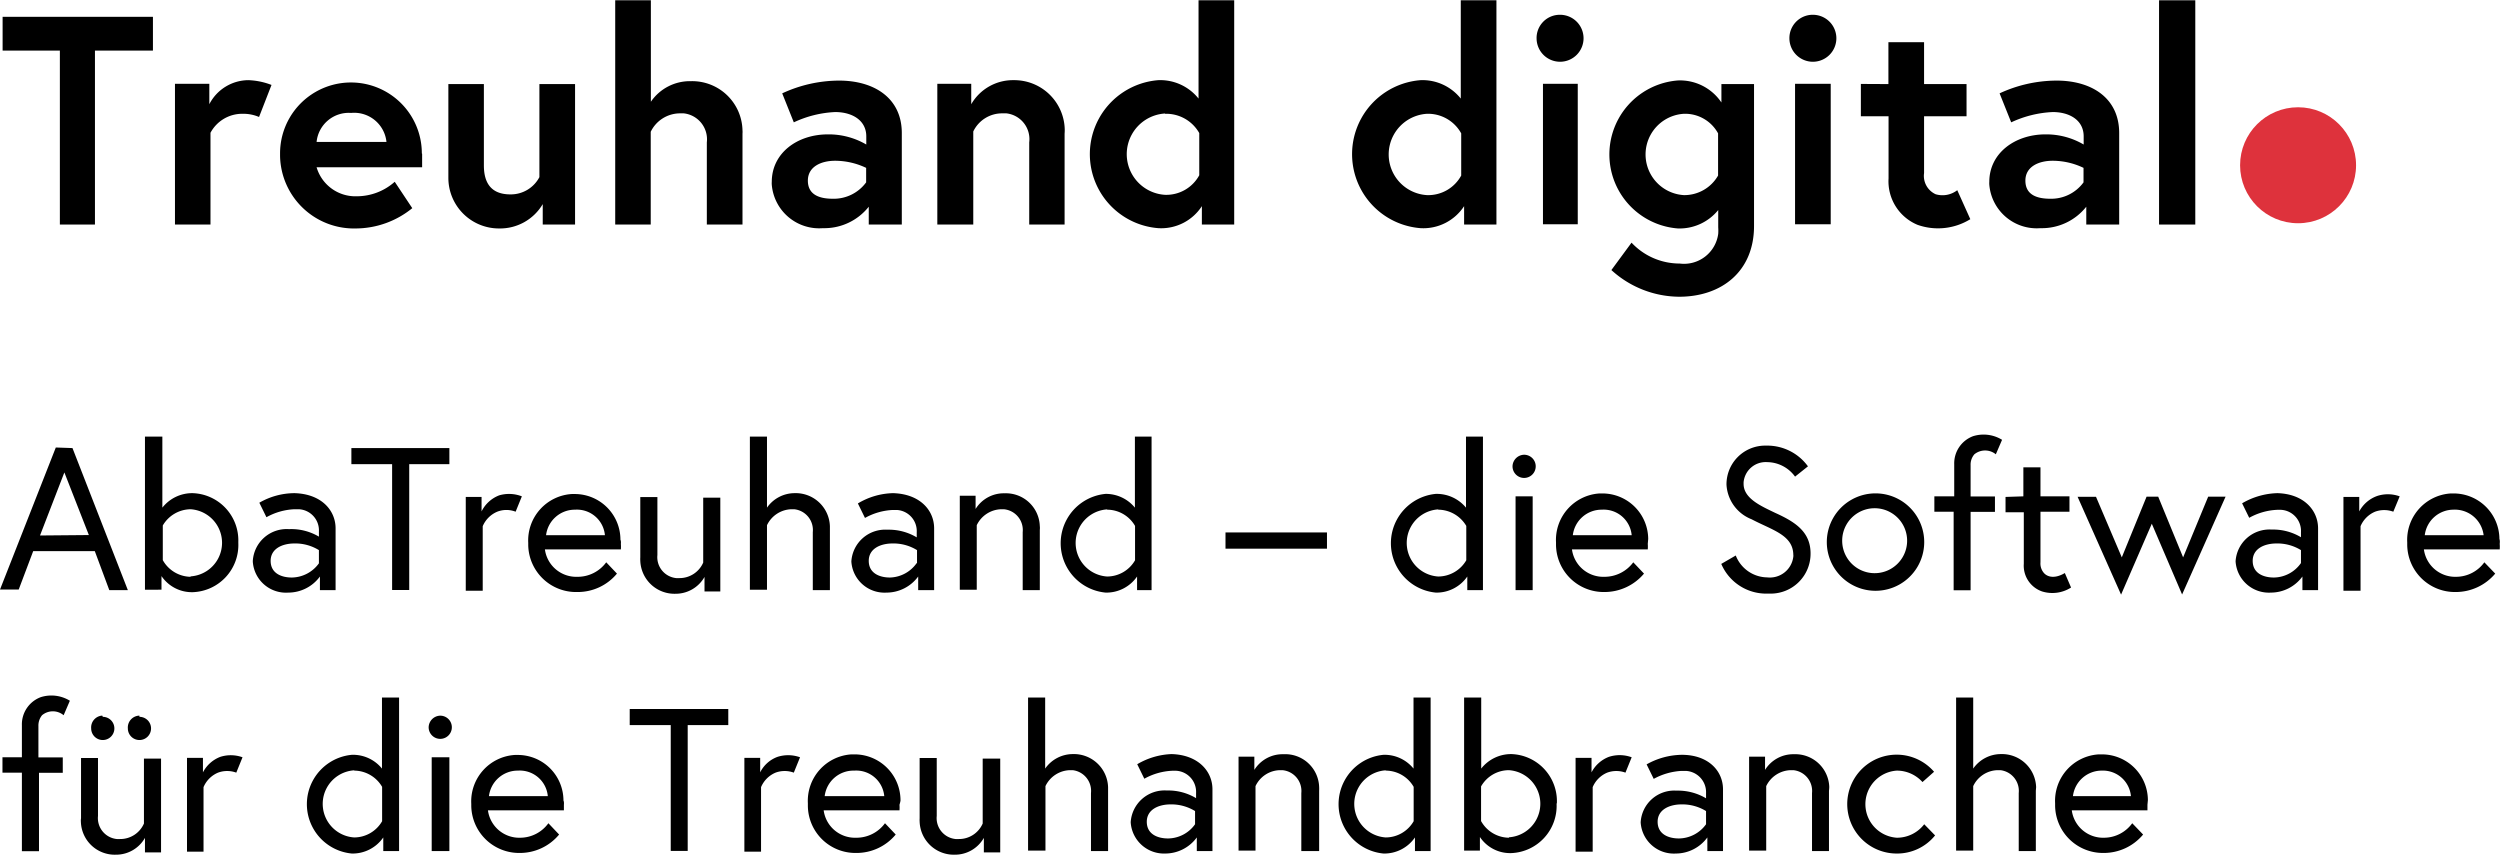
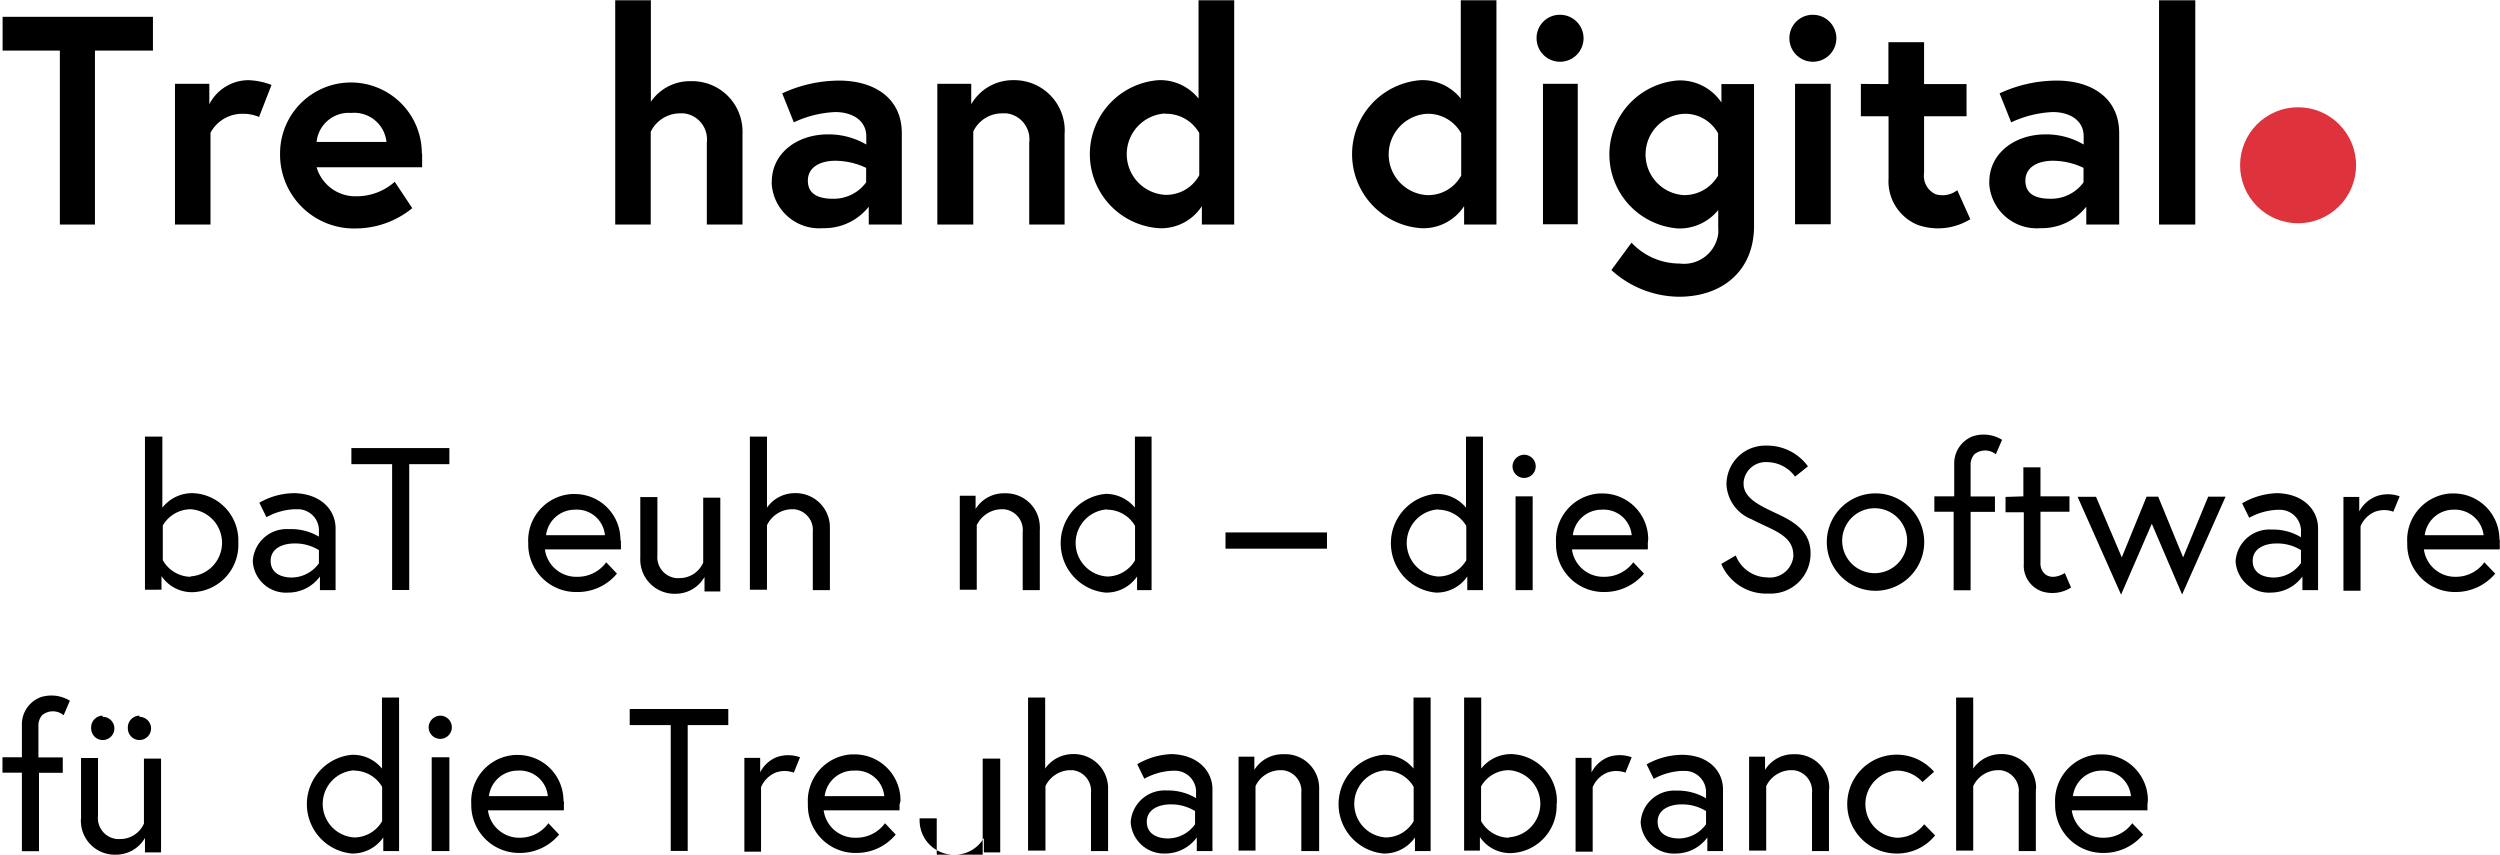
<svg xmlns="http://www.w3.org/2000/svg" width="172.46" height="58.96" viewBox="0 0 172.46 58.96">
  <defs>
    <style>.a{fill:#de323c;}</style>
  </defs>
  <path d="M.18,3.47V1.14H10.55V3.47h-4v12H4.13v-12Z" transform="translate(0 0.02)" />
  <path d="M18.73,5.84l-.86,2.21a2.74,2.74,0,0,0-1.13-.22,2.48,2.48,0,0,0-2.22,1.31v6.33H12.07V5.76h2.37V7.17a3.05,3.05,0,0,1,2.69-1.66A4.86,4.86,0,0,1,18.73,5.84Z" transform="translate(0 0.02)" />
  <path d="M29.12,10.59v.93H21.84a2.79,2.79,0,0,0,2.77,2,3.94,3.94,0,0,0,2.62-1l1.21,1.82a6.2,6.2,0,0,1-3.89,1.4,5.1,5.1,0,0,1-5.23-5v-.18a4.89,4.89,0,0,1,9.78,0h0Zm-4.9-2.82a2.23,2.23,0,0,0-2.38,2h4.82a2.24,2.24,0,0,0-2.44-2Z" transform="translate(0 0.02)" />
-   <path d="M30.93,12.07V5.78h2.45v5.61c0,1.28.56,2,1.83,2a2.23,2.23,0,0,0,2-1.19V5.78h2.46v9.69H37.44V14.06a3.42,3.42,0,0,1-3,1.68,3.49,3.49,0,0,1-3.51-3.49Z" transform="translate(0 0.02)" />
  <path d="M51.22,9.2v6.27H48.76V9.8a1.8,1.8,0,0,0-1.59-2h-.28a2.25,2.25,0,0,0-2,1.27v6.4H42.44V0H44.9V7a3.26,3.26,0,0,1,2.76-1.42,3.47,3.47,0,0,1,3.56,3.39A1.31,1.31,0,0,1,51.22,9.2Z" transform="translate(0 0.02)" />
  <path d="M62.21,9.16v6.31H59.93V14.24a3.91,3.91,0,0,1-3.16,1.48,3.28,3.28,0,0,1-3.53-3,1.21,1.21,0,0,1,0-.19c0-2,1.77-3.28,3.87-3.28a5.13,5.13,0,0,1,2.65.7V9.39c0-1.13-1-1.68-2.14-1.68a7.49,7.49,0,0,0-2.86.71l-.8-2a9.37,9.37,0,0,1,3.89-.88C60.3,5.53,62.21,6.74,62.21,9.16Zm-2.46,3.4v-1a5,5,0,0,0-2.14-.49c-.94,0-1.88.39-1.88,1.37s.8,1.25,1.72,1.25A2.77,2.77,0,0,0,59.75,12.56Z" transform="translate(0 0.02)" />
  <path d="M73.44,9.2v6.27H71V9.8a1.79,1.79,0,0,0-1.57-2h-.29a2.2,2.2,0,0,0-2,1.25v6.42H64.66V5.76H67V7.17a3.32,3.32,0,0,1,2.93-1.66A3.48,3.48,0,0,1,73.45,8.9C73.45,9,73.45,9.1,73.44,9.2Z" transform="translate(0 0.02)" />
  <path d="M82.91,15.47V14.2a3.34,3.34,0,0,1-3,1.52,5.12,5.12,0,0,1,0-10.21,3.38,3.38,0,0,1,2.77,1.27V0h2.46V15.47ZM80.37,7.81a2.81,2.81,0,0,0,0,5.61,2.59,2.59,0,0,0,2.36-1.35V9.16a2.62,2.62,0,0,0-2.36-1.33Z" transform="translate(0 0.02)" />
  <path d="M101,15.47V14.2a3.36,3.36,0,0,1-3,1.52A5.12,5.12,0,0,1,98,5.51a3.38,3.38,0,0,1,2.77,1.27V0h2.46V15.47ZM98.44,7.83a2.81,2.81,0,0,0,0,5.61,2.59,2.59,0,0,0,2.36-1.35V9.18A2.61,2.61,0,0,0,98.44,7.83Z" transform="translate(0 0.02)" />
  <path d="M107.61,1A1.62,1.62,0,1,1,106,2.65h0A1.6,1.6,0,0,1,107.58,1Zm1.23,4.76v9.69h-2.4V5.76Z" transform="translate(0 0.02)" />
  <path d="M115.75,15.74a5.12,5.12,0,0,1,0-10.21,3.44,3.44,0,0,1,3,1.52V5.78H121v9.79c0,3.14-2.24,4.88-5.17,4.88a7,7,0,0,1-4.67-1.84l1.39-1.89a4.54,4.54,0,0,0,3.32,1.44,2.38,2.38,0,0,0,2.66-2.05,3.38,3.38,0,0,0,0-.45V14.47A3.44,3.44,0,0,1,115.75,15.74Zm.41-7.91a2.81,2.81,0,0,0,0,5.61,2.68,2.68,0,0,0,2.36-1.35V9.18A2.59,2.59,0,0,0,116.16,7.83Z" transform="translate(0 0.02)" />
  <path d="M125.06,1a1.62,1.62,0,1,1-1.62,1.62h0A1.61,1.61,0,0,1,125,1Zm1.23,4.76v9.69h-2.46V5.76Z" transform="translate(0 0.02)" />
  <path d="M130.27,5.78V2.89h2.46V5.78h2.93V8h-2.93v3.92a1.39,1.39,0,0,0,.8,1.46,1.66,1.66,0,0,0,1.49-.28l.9,2a4.24,4.24,0,0,1-3.64.39,3.25,3.25,0,0,1-2-3.2V8h-1.91V5.77Z" transform="translate(0 0.02)" />
  <path d="M146.19,9.16v6.31h-2.27V14.24a3.91,3.91,0,0,1-3.16,1.48,3.28,3.28,0,0,1-3.53-3,1.21,1.21,0,0,1,0-.19c0-2,1.79-3.28,3.87-3.28a5.09,5.09,0,0,1,2.64.7V9.39c0-1.14-1-1.68-2.13-1.68a7.53,7.53,0,0,0-2.87.71l-.8-2a9.38,9.38,0,0,1,3.9-.88C144.29,5.53,146.19,6.74,146.19,9.16Zm-2.46,3.4v-1a4.92,4.92,0,0,0-2.13-.49c-.94,0-1.88.39-1.88,1.37s.79,1.25,1.72,1.25A2.76,2.76,0,0,0,143.73,12.56Z" transform="translate(0 0.02)" />
  <path d="M151.44,0V15.47h-2.5V0Z" transform="translate(0 0.02)" />
  <circle class="a" cx="158.53" cy="11.4" r="4" />
-   <path d="M5,30.89l3.82,9.8H7.54L6.54,38H2.29l-1,2.65H0l3.85-9.8Zm1.13,6L4.44,32.57,2.76,36.92Z" transform="translate(0 0.02)" />
  <path d="M16.44,37.43a3.26,3.26,0,0,1-3.12,3.4h0a2.53,2.53,0,0,1-2.18-1.11v.94H10V30.1H11.2V35a2.62,2.62,0,0,1,2.09-1,3.26,3.26,0,0,1,3.15,3.37Zm-3.29,2.31a2.32,2.32,0,0,0,0-4.63,2.25,2.25,0,0,0-1.92,1.12v2.39a2.24,2.24,0,0,0,1.91,1.15Z" transform="translate(0 0.02)" />
  <path d="M23.15,36.43v4.26H22.07v-.94a2.71,2.71,0,0,1-2.19,1.11,2.29,2.29,0,0,1-2.44-2.13v-.06a2.34,2.34,0,0,1,2.46-2.19H20A3.74,3.74,0,0,1,22,37v-.35a1.46,1.46,0,0,0-1.37-1.54H20.3a4.34,4.34,0,0,0-1.92.55l-.49-1A4.88,4.88,0,0,1,20.31,34C22.18,34.05,23.15,35.19,23.15,36.43ZM22,38.84v-.91a3.1,3.1,0,0,0-1.68-.46c-.85,0-1.65.36-1.65,1.2s.71,1.15,1.47,1.15A2.34,2.34,0,0,0,22,38.84Z" transform="translate(0 0.02)" />
  <path d="M24.24,32V30.89H31V32H28.23v8.68H27.05V32Z" transform="translate(0 0.02)" />
-   <path d="M36,34.22l-.43,1.06a1.74,1.74,0,0,0-1.27,0,1.88,1.88,0,0,0-1,1v4.45H32.13V34.26h1.09v1a2.25,2.25,0,0,1,1.22-1.11A2.43,2.43,0,0,1,36,34.22Z" transform="translate(0 0.02)" />
  <path d="M42.83,37.5a2.41,2.41,0,0,1,0,.38H37.59a2.18,2.18,0,0,0,2.23,1.89,2.44,2.44,0,0,0,2-1l.74.78a3.51,3.51,0,0,1-2.73,1.27,3.3,3.3,0,0,1-3.39-3.21v-.18a3.21,3.21,0,0,1,3-3.37h.19a3.15,3.15,0,0,1,3.17,3.15C42.84,37.3,42.84,37.4,42.83,37.5Zm-3.16-2.36a2,2,0,0,0-2,1.76h4.06a1.94,1.94,0,0,0-2.06-1.76Z" transform="translate(0 0.02)" />
  <path d="M44.17,38.43V34.27h1.18v4a1.45,1.45,0,0,0,1.3,1.59h.21a1.78,1.78,0,0,0,1.65-1.07V34.31h1.18v6.47H48.6v-1a2.29,2.29,0,0,1-2,1.16,2.36,2.36,0,0,1-2.43-2.28A1.77,1.77,0,0,1,44.17,38.43Z" transform="translate(0 0.02)" />
  <path d="M57.25,36.53v4.16H56.07v-4a1.44,1.44,0,0,0-1.28-1.58h-.21a1.93,1.93,0,0,0-1.67,1.1v4.45H51.73V30.1h1.18V35a2.33,2.33,0,0,1,1.9-1,2.36,2.36,0,0,1,2.44,2.28Z" transform="translate(0 0.02)" />
-   <path d="M64.44,36.43v4.26h-1.1v-.94a2.71,2.71,0,0,1-2.19,1.11,2.29,2.29,0,0,1-2.42-2.15v0a2.34,2.34,0,0,1,2.46-2.19h.12a3.74,3.74,0,0,1,1.93.53v-.35a1.46,1.46,0,0,0-1.37-1.54h-.28a4.34,4.34,0,0,0-1.92.55l-.49-1A4.91,4.91,0,0,1,61.6,34C63.44,34.05,64.44,35.16,64.44,36.43Zm-1.18,2.41v-.91a3.1,3.1,0,0,0-1.68-.46c-.85,0-1.65.36-1.65,1.2s.72,1.15,1.47,1.15a2.33,2.33,0,0,0,1.84-1Z" transform="translate(0 0.02)" />
  <path d="M71.73,36.53v4.16H70.55v-4a1.44,1.44,0,0,0-1.3-1.58h-.2a1.93,1.93,0,0,0-1.67,1.1v4.45H66.21V34.18H67.3v.91a2.29,2.29,0,0,1,2-1.08,2.34,2.34,0,0,1,2.43,2.26A1.13,1.13,0,0,1,71.73,36.53Z" transform="translate(0 0.02)" />
  <path d="M78.29,35V30.1h1.15V40.69h-1v-.94a2.57,2.57,0,0,1-2.17,1.11,3.42,3.42,0,0,1,0-6.81A2.59,2.59,0,0,1,78.29,35Zm-1.92.12a2.32,2.32,0,0,0,0,4.63,2.23,2.23,0,0,0,1.93-1.12V36.26A2.23,2.23,0,0,0,76.37,35.14Z" transform="translate(0 0.02)" />
  <path d="M91.54,36.71v1.12h-7V36.71Z" transform="translate(0 0.02)" />
  <path d="M101.13,35V30.1h1.17V40.69h-1.08v-.94a2.57,2.57,0,0,1-2.17,1.11,3.42,3.42,0,0,1,0-6.81A2.62,2.62,0,0,1,101.13,35Zm-1.92.12a2.32,2.32,0,0,0,0,4.63,2.25,2.25,0,0,0,1.94-1.12V36.26A2.27,2.27,0,0,0,99.21,35.14Z" transform="translate(0 0.02)" />
  <path d="M105.14,31.35a.8.8,0,1,1-.8.8A.82.82,0,0,1,105.14,31.35Zm.59,2.87v6.47h-1.18V34.22Z" transform="translate(0 0.02)" />
  <path d="M113.67,37.5a2.41,2.41,0,0,1,0,.38h-5.23a2.18,2.18,0,0,0,2.23,1.89,2.47,2.47,0,0,0,2-1l.74.78a3.56,3.56,0,0,1-2.73,1.27,3.29,3.29,0,0,1-3.34-3.26v-.17a3.21,3.21,0,0,1,3-3.37h.18a3.16,3.16,0,0,1,3.18,3.14C113.69,37.27,113.68,37.39,113.67,37.5Zm-3.17-2.36a2,2,0,0,0-2,1.76h4.06a1.94,1.94,0,0,0-2.06-1.76Z" transform="translate(0 0.02)" />
  <path d="M120.83,35.8a2.72,2.72,0,0,1-1.73-2.39,2.67,2.67,0,0,1,2.65-2.69h.16a3.47,3.47,0,0,1,2.81,1.43l-.89.71a2.4,2.4,0,0,0-1.92-1,1.53,1.53,0,0,0-1.63,1.39v.11c0,1,1.18,1.52,2.18,2,1.37.62,2.44,1.3,2.44,2.8a2.75,2.75,0,0,1-2.75,2.77h-.25a3.37,3.37,0,0,1-3.16-2.05l1-.58a2.36,2.36,0,0,0,2.16,1.51,1.63,1.63,0,0,0,1.81-1.43.53.53,0,0,0,0-.13C123.69,36.88,122.25,36.55,120.83,35.8Z" transform="translate(0 0.02)" />
  <path d="M132.74,37.43a3.36,3.36,0,1,1,0-.11Zm-1.18-.22a2.24,2.24,0,1,0,0,.14v-.14Z" transform="translate(0 0.02)" />
  <path d="M134.81,34.22V32a2,2,0,0,1,1.3-1.93,2.43,2.43,0,0,1,2,.25l-.43,1a1.17,1.17,0,0,0-1.48,0,1.09,1.09,0,0,0-.26.75v2.16h1.68v1.06h-1.68v5.41h-1.17V35.28h-1.33V34.22Z" transform="translate(0 0.02)" />
  <path d="M139.58,34.22v-2h1.18v2h2v1.06h-2v3.49a1,1,0,0,0,.24.74c.26.29.77.4,1.44,0l.43,1a2.39,2.39,0,0,1-2,.27,1.88,1.88,0,0,1-1.26-1.91V35.32h-1.26V34.26Z" transform="translate(0 0.02)" />
  <path d="M146.37,38.43l1.71-4.19h.8l1.72,4.19,1.73-4.19h1.2l-3,6.75-2.09-4.88L146.32,41l-3-6.75h1.27Z" transform="translate(0 0.02)" />
  <path d="M159.91,36.43v4.26h-1.08v-.94a2.7,2.7,0,0,1-2.18,1.11,2.3,2.3,0,0,1-2.43-2.16v0a2.34,2.34,0,0,1,2.46-2.19h.12a3.74,3.74,0,0,1,1.93.53v-.35a1.46,1.46,0,0,0-1.37-1.54h-.28a4.34,4.34,0,0,0-1.92.55l-.49-1A5.06,5.06,0,0,1,157.1,34C158.94,34.05,159.91,35.19,159.91,36.43Zm-1.18,2.41v-.91a3.1,3.1,0,0,0-1.68-.46c-.85,0-1.65.36-1.65,1.2s.71,1.15,1.47,1.15a2.31,2.31,0,0,0,1.86-1Z" transform="translate(0 0.02)" />
  <path d="M165.54,34.22l-.44,1.06a1.82,1.82,0,0,0-1.26,0,1.88,1.88,0,0,0-1,1v4.45h-1.18V34.26h1.09v1A2.27,2.27,0,0,1,164,34.19,2.38,2.38,0,0,1,165.54,34.22Z" transform="translate(0 0.02)" />
  <path d="M172.44,37.5a2.41,2.41,0,0,1,0,.38h-5.23a2.18,2.18,0,0,0,2.23,1.89,2.41,2.41,0,0,0,1.94-1l.75.78a3.56,3.56,0,0,1-2.73,1.27,3.29,3.29,0,0,1-3.34-3.26v-.17a3.21,3.21,0,0,1,3-3.37h.18a3.16,3.16,0,0,1,3.18,3.14C172.46,37.27,172.45,37.39,172.44,37.5Zm-3.17-2.36a2,2,0,0,0-2,1.76h4.06a2,2,0,0,0-2.1-1.76Z" transform="translate(0 0.02)" />
  <path d="M1.51,52.22V50a2,2,0,0,1,1.31-1.93,2.43,2.43,0,0,1,2,.25l-.43,1a1.16,1.16,0,0,0-1.49,0,1.13,1.13,0,0,0-.25.75v2.16H4.33v1.06H2.69v5.41H1.51V53.28H.17V52.22Z" transform="translate(0 0.02)" />
  <path d="M5.59,56.43V52.27H6.76v4a1.45,1.45,0,0,0,1.3,1.59h.22a1.78,1.78,0,0,0,1.65-1.07V52.31h1.18v6.47H10v-1a2.29,2.29,0,0,1-2,1.16,2.34,2.34,0,0,1-2.42-2.27A1,1,0,0,1,5.59,56.43Zm1.5-7a.8.8,0,1,1-.8.8h0A.82.82,0,0,1,7,49.35h.06Zm2.53,0a.8.8,0,1,1-.8.8h0a.82.82,0,0,1,.74-.88h.06Z" transform="translate(0 0.02)" />
-   <path d="M16.73,52.22l-.43,1.06a1.82,1.82,0,0,0-1.26,0,1.88,1.88,0,0,0-1,1v4.45H12.9V52.26H14v1a2.25,2.25,0,0,1,1.2-1.07A2.39,2.39,0,0,1,16.73,52.22Z" transform="translate(0 0.02)" />
  <path d="M26.35,53V48.1h1.18V58.69H26.44v-.94a2.57,2.57,0,0,1-2.17,1.11,3.42,3.42,0,0,1,0-6.81A2.57,2.57,0,0,1,26.35,53Zm-1.92.12a2.32,2.32,0,0,0,0,4.63,2.23,2.23,0,0,0,1.93-1.12V54.26a2.25,2.25,0,0,0-1.92-1.12Z" transform="translate(0 0.02)" />
  <path d="M30.37,49.35a.8.8,0,1,1-.8.8h0A.82.82,0,0,1,30.37,49.35ZM31,52.22v6.47H29.78V52.22Z" transform="translate(0 0.02)" />
  <path d="M38.9,55.5v.38H33.66a2.18,2.18,0,0,0,2.23,1.89,2.41,2.41,0,0,0,1.94-1l.74.78a3.51,3.51,0,0,1-2.73,1.27,3.3,3.3,0,0,1-3.33-3.27v-.12a3.21,3.21,0,0,1,3-3.37h.18a3.15,3.15,0,0,1,3.18,3.14C38.91,55.29,38.91,55.4,38.9,55.5Zm-3.17-2.36a2,2,0,0,0-2,1.76h4.06a1.94,1.94,0,0,0-2.06-1.76Z" transform="translate(0 0.02)" />
  <path d="M43.44,50V48.89h6.8V50h-2.8v8.68H46.27V50Z" transform="translate(0 0.02)" />
  <path d="M55.19,52.22l-.43,1.06a1.82,1.82,0,0,0-1.26,0,1.88,1.88,0,0,0-1,1v4.45H51.35V52.26h1.09v1a2.17,2.17,0,0,1,1.2-1.07A2.42,2.42,0,0,1,55.19,52.22Z" transform="translate(0 0.02)" />
  <path d="M62.05,55.5a2.41,2.41,0,0,1,0,.38H56.82a2.18,2.18,0,0,0,2.23,1.89,2.44,2.44,0,0,0,2-1l.74.78a3.51,3.51,0,0,1-2.73,1.27,3.28,3.28,0,0,1-3.33-3.24v-.19a3.21,3.21,0,0,1,3-3.37H59a3.17,3.17,0,0,1,3.12,3.2A2.64,2.64,0,0,1,62.05,55.5Zm-3.16-2.36a2,2,0,0,0-2,1.76H61a1.94,1.94,0,0,0-2.06-1.76Z" transform="translate(0 0.02)" />
-   <path d="M63.44,56.43V52.27h1.18v4a1.45,1.45,0,0,0,1.3,1.59h.21a1.78,1.78,0,0,0,1.66-1.07V52.31H69v6.47H67.87v-1a2.29,2.29,0,0,1-2,1.16,2.36,2.36,0,0,1-2.43-2.28A1.77,1.77,0,0,1,63.44,56.43Z" transform="translate(0 0.02)" />
+   <path d="M63.44,56.43h1.18v4a1.45,1.45,0,0,0,1.3,1.59h.21a1.78,1.78,0,0,0,1.66-1.07V52.31H69v6.47H67.87v-1a2.29,2.29,0,0,1-2,1.16,2.36,2.36,0,0,1-2.43-2.28A1.77,1.77,0,0,1,63.44,56.43Z" transform="translate(0 0.02)" />
  <path d="M76.44,54.53v4.16H75.26v-4A1.44,1.44,0,0,0,74,53.11h-.21a1.93,1.93,0,0,0-1.67,1.1v4.45H70.92V48.1H72.1V53a2.33,2.33,0,0,1,1.9-1,2.36,2.36,0,0,1,2.44,2.28Z" transform="translate(0 0.02)" />
  <path d="M83.64,54.43v4.26H82.56v-.94a2.7,2.7,0,0,1-2.18,1.11A2.3,2.3,0,0,1,78,56.7v0a2.34,2.34,0,0,1,2.46-2.19h.12a3.74,3.74,0,0,1,1.93.53v-.35a1.46,1.46,0,0,0-1.37-1.54h-.28a4.34,4.34,0,0,0-1.92.55l-.49-1A5,5,0,0,1,80.82,52C82.63,52.05,83.64,53.16,83.64,54.43Zm-1.2,2.41v-.91a3.13,3.13,0,0,0-1.68-.46c-.85,0-1.65.36-1.65,1.2s.72,1.15,1.47,1.15A2.31,2.31,0,0,0,82.44,56.84Z" transform="translate(0 0.02)" />
  <path d="M91,54.53v4.16H89.77v-4a1.44,1.44,0,0,0-1.3-1.58h-.2a1.91,1.91,0,0,0-1.66,1.1v4.45H85.44V52.18h1.09v.91a2.29,2.29,0,0,1,2-1.08A2.34,2.34,0,0,1,91,54.26,2.44,2.44,0,0,1,91,54.53Z" transform="translate(0 0.02)" />
  <path d="M97.51,53V48.1h1.18V58.69H97.61v-.94a2.57,2.57,0,0,1-2.17,1.11,3.42,3.42,0,0,1,0-6.81A2.57,2.57,0,0,1,97.51,53Zm-1.92.12a2.32,2.32,0,0,0,0,4.63,2.23,2.23,0,0,0,1.93-1.12V54.26a2.23,2.23,0,0,0-1.93-1.12Z" transform="translate(0 0.02)" />
  <path d="M107.38,55.43a3.26,3.26,0,0,1-3.12,3.4h0a2.51,2.51,0,0,1-2.17-1.11v.94H101V48.1h1.18V53a2.62,2.62,0,0,1,2.09-1,3.25,3.25,0,0,1,3.13,3.37Zm-3.29,2.31a2.32,2.32,0,0,0,0-4.63,2.21,2.21,0,0,0-1.92,1.12v2.39a2.23,2.23,0,0,0,1.92,1.15Z" transform="translate(0 0.02)" />
  <path d="M112.56,52.22l-.43,1.06a1.82,1.82,0,0,0-1.26,0,1.88,1.88,0,0,0-1,1v4.45h-1.18V52.26h1.1v1a2.25,2.25,0,0,1,1.2-1.07A2.41,2.41,0,0,1,112.56,52.22Z" transform="translate(0 0.02)" />
  <path d="M118.86,54.43v4.26h-1.08v-.94a2.7,2.7,0,0,1-2.18,1.11,2.29,2.29,0,0,1-2.42-2.15v0a2.32,2.32,0,0,1,2.44-2.19h.13a3.8,3.8,0,0,1,1.94.53v-.35a1.47,1.47,0,0,0-1.4-1.54H116a4.48,4.48,0,0,0-1.92.55l-.49-1a5.06,5.06,0,0,1,2.43-.66C117.85,52.05,118.86,53.16,118.86,54.43Zm-1.17,2.41v-.91a3.13,3.13,0,0,0-1.68-.46c-.85,0-1.66.36-1.66,1.2s.72,1.15,1.47,1.15A2.33,2.33,0,0,0,117.69,56.84Z" transform="translate(0 0.02)" />
  <path d="M126.17,54.53v4.16H125v-4a1.44,1.44,0,0,0-1.28-1.58h-.21a1.93,1.93,0,0,0-1.67,1.1v4.45h-1.18V52.18h1.1v.91a2.29,2.29,0,0,1,2-1.08,2.34,2.34,0,0,1,2.43,2.25A2.44,2.44,0,0,1,126.17,54.53Z" transform="translate(0 0.02)" />
  <path d="M130.85,58.86a3.41,3.41,0,1,1,2.57-5.64l-.8.71a2.38,2.38,0,0,0-1.77-.79,2.32,2.32,0,0,0,0,4.63,2.37,2.37,0,0,0,1.89-.93l.75.77A3.36,3.36,0,0,1,130.85,58.86Z" transform="translate(0 0.02)" />
  <path d="M140.44,54.53v4.16h-1.18v-4A1.44,1.44,0,0,0,138,53.11h-.22a1.91,1.91,0,0,0-1.66,1.1v4.45h-1.18V48.1h1.18V53a2.33,2.33,0,0,1,1.9-1,2.36,2.36,0,0,1,2.44,2.28Z" transform="translate(0 0.02)" />
  <path d="M148.14,55.5v.38h-5.22a2.18,2.18,0,0,0,2.23,1.89,2.41,2.41,0,0,0,1.94-1l.75.78a3.53,3.53,0,0,1-2.74,1.27,3.3,3.3,0,0,1-3.33-3.27v-.16a3.21,3.21,0,0,1,3-3.37H145a3.17,3.17,0,0,1,3.17,3.15C148.16,55.28,148.15,55.39,148.14,55.5ZM145,53.14a2,2,0,0,0-2,1.76H147A1.94,1.94,0,0,0,145,53.14Z" transform="translate(0 0.02)" />
</svg>